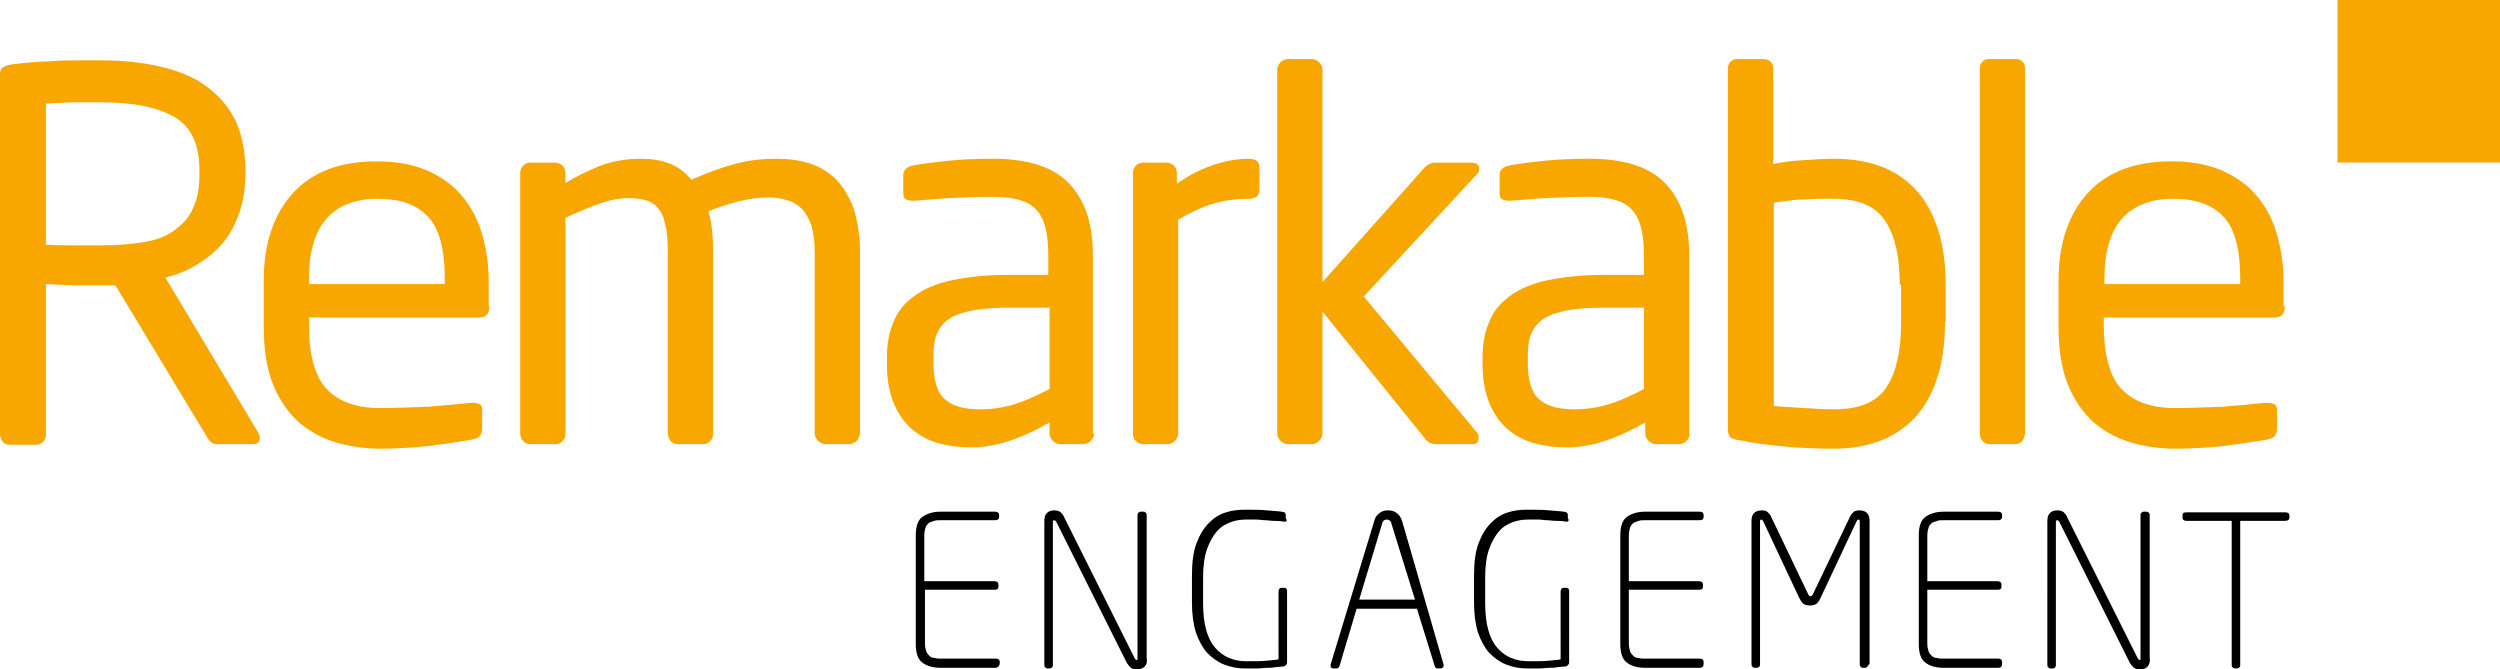
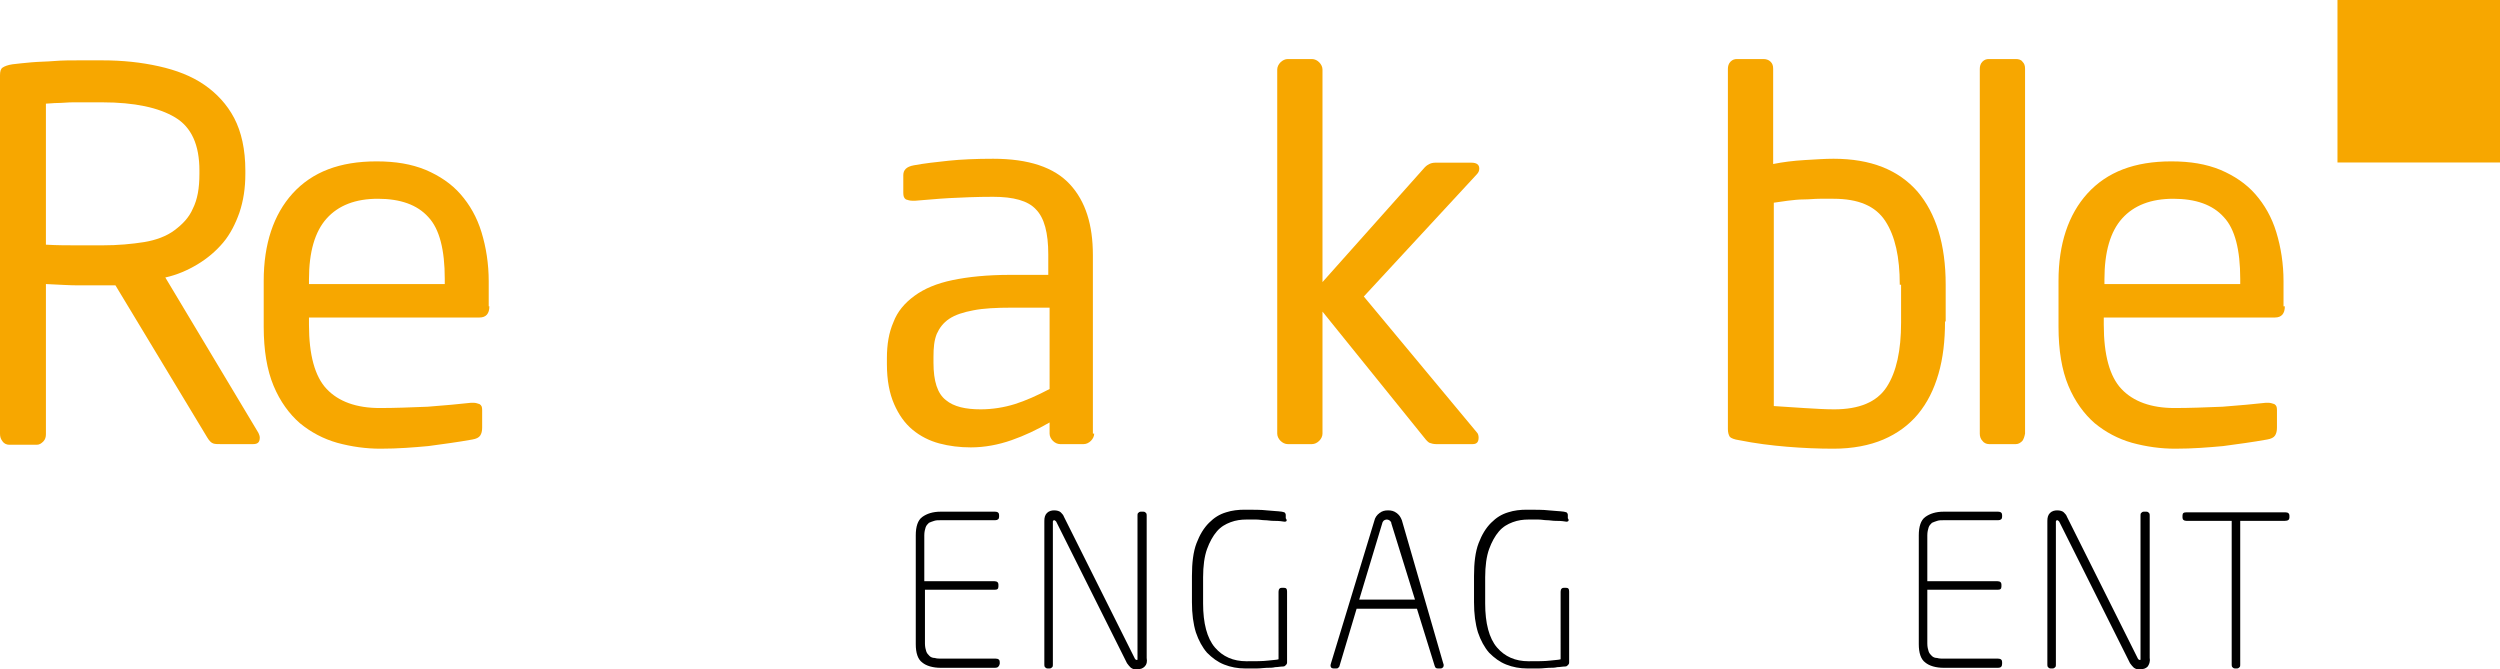
<svg xmlns="http://www.w3.org/2000/svg" version="1.1" id="Layer_1" x="0px" y="0px" viewBox="0 0 381.1 102" style="enable-background:new 0 0 381.1 102;" xml:space="preserve">
  <style type="text/css">
	.st0{fill:#F7A700;}
</style>
  <g>
    <path class="st0" d="M39.6,66.7c0,0.7-0.3,1-1,1h-5c-0.5,0-0.8,0-1.1-0.1c-0.3-0.1-0.6-0.4-0.9-0.9l-14-23.2h-0.7h-1.3   c-1.3,0-2.5,0-3.7,0c-1.2,0-2.8-0.1-4.9-0.2v22.9c0,0.4-0.1,0.8-0.4,1.1c-0.3,0.3-0.6,0.5-1,0.5H1.4c-0.4,0-0.8-0.2-1-0.5   C0.1,66.9,0,66.6,0,66.1V11.5c0-0.6,0.1-1,0.4-1.2c0.3-0.2,0.8-0.4,1.5-0.5c0.8-0.1,1.8-0.2,2.9-0.3c1.1-0.1,2.3-0.1,3.5-0.2   c1.2-0.1,2.5-0.1,3.7-0.1c1.2,0,2.4,0,3.6,0c3.1,0,5.9,0.3,8.6,0.9c2.7,0.6,5,1.5,6.9,2.8c1.9,1.3,3.5,3,4.6,5.1   c1.1,2.1,1.7,4.8,1.7,8v0.5c0,2.2-0.3,4.1-0.9,5.9c-0.6,1.7-1.4,3.3-2.5,4.6c-1.1,1.3-2.4,2.4-3.9,3.3c-1.5,0.9-3.1,1.6-4.9,2   L39.4,66C39.5,66.2,39.6,66.5,39.6,66.7z M30.4,26c0-3.9-1.2-6.6-3.7-8.1s-6.2-2.3-11.1-2.3c-0.6,0-1.3,0-2.1,0c-0.8,0-1.6,0-2.4,0   c-0.8,0-1.6,0.1-2.3,0.1c-0.7,0-1.3,0.1-1.8,0.1v21.5c1.7,0.1,3.4,0.1,4.9,0.1c1.6,0,2.8,0,3.7,0c2.4,0,4.5-0.2,6.4-0.5   c1.8-0.3,3.4-0.9,4.6-1.8s2.2-1.9,2.8-3.3c0.7-1.4,1-3.1,1-5.3V26z" />
    <path class="st0" d="M74.6,46.7c0,1.1-0.5,1.7-1.5,1.7H47.1v1.1c0,4.6,0.9,7.9,2.7,9.8c1.8,1.9,4.5,2.9,8.1,2.9   c2.3,0,4.7-0.1,7.3-0.2c2.6-0.2,4.8-0.4,6.6-0.6h0.4c0.3,0,0.6,0.1,0.9,0.2c0.3,0.2,0.4,0.4,0.4,0.9v2.7c0,0.5-0.1,0.9-0.3,1.2   c-0.2,0.3-0.6,0.5-1.2,0.6c-2.2,0.4-4.5,0.7-6.7,1c-2.2,0.2-4.6,0.4-7.3,0.4c-2.2,0-4.4-0.3-6.6-0.9c-2.1-0.6-4-1.6-5.7-3   c-1.6-1.4-3-3.3-4-5.7c-1-2.4-1.5-5.4-1.5-9v-7c0-5.6,1.5-10.1,4.4-13.3c3-3.3,7.2-4.9,12.8-4.9c2.9,0,5.3,0.4,7.5,1.3   c2.1,0.9,3.9,2.1,5.3,3.7c1.4,1.6,2.5,3.5,3.2,5.8c0.7,2.3,1.1,4.8,1.1,7.5V46.7z M67.8,42.5c0-4.4-0.8-7.6-2.5-9.4   c-1.7-1.9-4.3-2.8-7.7-2.8c-3.4,0-6,1-7.8,3c-1.8,2-2.7,5.1-2.7,9.3v0.7h20.7V42.5z" />
-     <path class="st0" d="M130.6,67.2c-0.3,0.3-0.7,0.5-1.1,0.5h-3.7c-0.4,0-0.8-0.2-1.1-0.5c-0.3-0.3-0.5-0.7-0.5-1.1V38.5   c0-1.6-0.2-3-0.5-4.1c-0.4-1.1-0.9-2-1.5-2.6s-1.4-1.1-2.3-1.3c-0.9-0.3-1.8-0.4-2.8-0.4c-1.4,0-2.9,0.2-4.5,0.6   c-1.6,0.4-3.1,0.9-4.6,1.5c0.5,1.7,0.7,3.7,0.7,6.1v27.8c0,0.4-0.1,0.8-0.4,1.1c-0.3,0.3-0.6,0.5-1,0.5h-4.1c-0.4,0-0.7-0.2-1-0.5   c-0.2-0.3-0.4-0.7-0.4-1.1V38.4c0-1.7-0.1-3.1-0.4-4.2c-0.2-1.1-0.6-1.9-1.1-2.5c-0.5-0.6-1.2-1-1.9-1.2c-0.8-0.2-1.6-0.3-2.6-0.3   c-1.4,0-2.9,0.3-4.6,0.9c-1.6,0.6-3.3,1.3-5,2.1v32.9c0,0.4-0.1,0.8-0.4,1.1c-0.3,0.3-0.6,0.5-1,0.5h-4.1c-0.4,0-0.7-0.2-1-0.5   c-0.2-0.3-0.4-0.7-0.4-1.1V26.4c0-0.4,0.1-0.8,0.4-1.1c0.3-0.3,0.6-0.5,1.1-0.5h3.9c0.4,0,0.8,0.2,1.1,0.5c0.3,0.3,0.4,0.7,0.4,1.1   v1.5c1.6-1,3.3-1.8,5.2-2.6c1.9-0.7,4-1.1,6.2-1.1c1.7,0,3.1,0.2,4.4,0.7c1.3,0.5,2.4,1.3,3.4,2.5c2.2-1,4.4-1.8,6.6-2.4   s4.3-0.8,6.4-0.8c1.8,0,3.4,0.2,5,0.7c1.5,0.5,2.9,1.3,4,2.4c1.1,1.1,2,2.6,2.7,4.4c0.6,1.8,1,4.1,1,6.8v27.6   C131,66.6,130.9,66.9,130.6,67.2z" />
    <path class="st0" d="M166.8,66.1c0,0.4-0.2,0.8-0.5,1.1c-0.3,0.3-0.7,0.5-1.1,0.5h-3.6c-0.4,0-0.8-0.2-1.1-0.5   c-0.3-0.3-0.5-0.7-0.5-1.1v-1.7c-1.9,1.1-3.8,2-5.8,2.7c-2,0.7-4.1,1.1-6.2,1.1c-1.7,0-3.3-0.2-4.8-0.6c-1.5-0.4-2.9-1.1-4.1-2.1   c-1.2-1-2.1-2.3-2.8-3.9c-0.7-1.6-1.1-3.6-1.1-6.1v-0.9c0-2.1,0.3-3.9,1-5.5c0.6-1.6,1.7-2.9,3.2-4c1.5-1.1,3.4-1.9,5.8-2.4   c2.4-0.5,5.3-0.8,8.8-0.8h5.8v-3.1c0-3.3-0.6-5.6-1.9-6.9c-1.2-1.3-3.4-1.9-6.5-1.9c-2.5,0-4.8,0.1-6.7,0.2   c-1.9,0.1-3.7,0.3-5.2,0.4h-0.4c-0.4,0-0.7-0.1-1-0.2c-0.3-0.2-0.4-0.5-0.4-1v-2.7c0-0.8,0.5-1.3,1.6-1.5c1.6-0.3,3.4-0.5,5.3-0.7   c1.9-0.2,4.2-0.3,6.8-0.3c5.4,0,9.3,1.3,11.7,3.9c2.4,2.6,3.5,6.2,3.5,10.8V66.1z M160,46.9h-5.8c-2.3,0-4.3,0.1-5.8,0.4   c-1.6,0.3-2.8,0.7-3.7,1.3c-0.9,0.6-1.5,1.4-1.9,2.3c-0.4,1-0.5,2.1-0.5,3.5v0.9c0,2.8,0.6,4.7,1.9,5.7c1.2,1,3,1.4,5.3,1.4   c1.8,0,3.6-0.3,5.2-0.8s3.4-1.3,5.3-2.3V46.9z" />
-     <path class="st0" d="M190.4,30.3c-1.8,0-3.6,0.2-5.3,0.7c-1.7,0.5-3.5,1.3-5.5,2.5v32.6c0,0.4-0.2,0.8-0.5,1.1   c-0.3,0.3-0.7,0.5-1.1,0.5h-3.8c-0.4,0-0.8-0.2-1.1-0.5c-0.3-0.3-0.4-0.7-0.4-1.1V26.4c0-0.4,0.1-0.8,0.4-1.1   c0.3-0.3,0.6-0.5,1.1-0.5h3.7c0.4,0,0.8,0.2,1.1,0.5c0.3,0.3,0.4,0.7,0.4,1.1V28c2-1.4,3.9-2.3,5.7-2.9c1.8-0.6,3.6-0.9,5.3-0.9   c1.1,0,1.6,0.5,1.6,1.4v3.2C192,29.8,191.5,30.3,190.4,30.3z" />
    <path class="st0" d="M225.4,66.7c0,0.7-0.3,1-0.9,1h-5.6c-0.4,0-0.7-0.1-1-0.2c-0.2-0.1-0.5-0.4-0.8-0.8l-15.5-19.2v18.6   c0,0.4-0.2,0.8-0.5,1.1c-0.3,0.3-0.7,0.5-1.1,0.5h-3.7c-0.4,0-0.8-0.2-1.1-0.5c-0.3-0.3-0.5-0.7-0.5-1.1V10.6   c0-0.4,0.2-0.8,0.5-1.1c0.3-0.3,0.7-0.5,1.1-0.5h3.7c0.4,0,0.8,0.2,1.1,0.5c0.3,0.3,0.5,0.7,0.5,1.1V43l15.6-17.5   c0.3-0.3,0.5-0.4,0.7-0.5c0.2-0.1,0.5-0.2,0.9-0.2h5.5c0.8,0,1.2,0.3,1.2,0.9c0,0.3-0.1,0.6-0.4,0.9l-17.2,18.6L225.2,66   C225.3,66.1,225.4,66.4,225.4,66.7z" />
-     <path class="st0" d="M257.6,66.1c0,0.4-0.2,0.8-0.5,1.1c-0.3,0.3-0.7,0.5-1.1,0.5h-3.6c-0.4,0-0.8-0.2-1.1-0.5   c-0.3-0.3-0.5-0.7-0.5-1.1v-1.7c-1.9,1.1-3.8,2-5.8,2.7c-2,0.7-4.1,1.1-6.2,1.1c-1.7,0-3.3-0.2-4.8-0.6c-1.5-0.4-2.9-1.1-4.1-2.1   c-1.2-1-2.1-2.3-2.8-3.9c-0.7-1.6-1.1-3.6-1.1-6.1v-0.9c0-2.1,0.3-3.9,1-5.5c0.6-1.6,1.7-2.9,3.2-4c1.5-1.1,3.4-1.9,5.8-2.4   c2.4-0.5,5.3-0.8,8.8-0.8h5.8v-3.1c0-3.3-0.6-5.6-1.9-6.9c-1.2-1.3-3.4-1.9-6.5-1.9c-2.5,0-4.8,0.1-6.7,0.2   c-1.9,0.1-3.7,0.3-5.2,0.4H230c-0.4,0-0.7-0.1-1-0.2c-0.3-0.2-0.4-0.5-0.4-1v-2.7c0-0.8,0.5-1.3,1.6-1.5c1.6-0.3,3.4-0.5,5.3-0.7   c1.9-0.2,4.2-0.3,6.8-0.3c5.4,0,9.3,1.3,11.7,3.9c2.4,2.6,3.5,6.2,3.5,10.8V66.1z M250.7,46.9h-5.8c-2.3,0-4.3,0.1-5.9,0.4   c-1.6,0.3-2.8,0.7-3.7,1.3c-0.9,0.6-1.5,1.4-1.9,2.3c-0.4,1-0.5,2.1-0.5,3.5v0.9c0,2.8,0.6,4.7,1.9,5.7c1.2,1,3,1.4,5.3,1.4   c1.8,0,3.6-0.3,5.2-0.8c1.7-0.5,3.4-1.3,5.3-2.3V46.9z" />
    <path class="st0" d="M296.5,49c0,2.9-0.3,5.6-1,8c-0.7,2.4-1.7,4.4-3.1,6.1c-1.4,1.7-3.2,3-5.3,3.9c-2.1,0.9-4.7,1.4-7.6,1.4   c-2.3,0-4.7-0.1-7.1-0.3c-2.4-0.2-4.8-0.5-7.3-1c-0.7-0.1-1.2-0.3-1.4-0.5c-0.2-0.3-0.3-0.7-0.3-1.2V10.5c0-0.4,0.1-0.8,0.4-1.1   c0.3-0.3,0.6-0.4,1-0.4h4c0.4,0,0.8,0.1,1.1,0.4c0.3,0.3,0.4,0.6,0.4,1.1V25c1.5-0.3,3.1-0.5,4.8-0.6c1.7-0.1,3.1-0.2,4.4-0.2   c5.7,0,9.9,1.7,12.8,5c2.8,3.3,4.3,8,4.3,14.2V49z M289.6,43.4c0-4.2-0.7-7.4-2.2-9.7c-1.5-2.3-4.1-3.4-7.9-3.4c-0.6,0-1.3,0-2.1,0   c-0.8,0-1.6,0.1-2.4,0.1c-0.8,0-1.7,0.1-2.5,0.2c-0.8,0.1-1.5,0.2-2.1,0.3v31c1.4,0.1,2.9,0.2,4.6,0.3c1.7,0.1,3.2,0.2,4.6,0.2   c3.8,0,6.5-1.1,8-3.4c1.5-2.3,2.2-5.6,2.2-9.8V43.4z" />
    <path class="st0" d="M308.3,67.2c-0.3,0.3-0.6,0.5-1,0.5h-4.1c-0.4,0-0.8-0.2-1-0.5c-0.3-0.3-0.4-0.7-0.4-1.1V10.5   c0-0.4,0.1-0.8,0.4-1.1c0.3-0.3,0.6-0.4,1-0.4h4.1c0.4,0,0.8,0.1,1,0.4c0.3,0.3,0.4,0.6,0.4,1.1v55.6   C308.6,66.6,308.5,66.9,308.3,67.2z" />
    <path class="st0" d="M348.3,46.7c0,1.1-0.5,1.7-1.5,1.7h-26.1v1.1c0,4.6,0.9,7.9,2.7,9.8c1.8,1.9,4.5,2.9,8.1,2.9   c2.3,0,4.7-0.1,7.3-0.2c2.6-0.2,4.8-0.4,6.6-0.6h0.4c0.3,0,0.6,0.1,0.9,0.2c0.3,0.2,0.4,0.4,0.4,0.9v2.7c0,0.5-0.1,0.9-0.3,1.2   c-0.2,0.3-0.6,0.5-1.2,0.6c-2.2,0.4-4.5,0.7-6.7,1c-2.2,0.2-4.6,0.4-7.3,0.4c-2.2,0-4.4-0.3-6.6-0.9c-2.1-0.6-4-1.6-5.7-3   c-1.6-1.4-3-3.3-4-5.7c-1-2.4-1.5-5.4-1.5-9v-7c0-5.6,1.5-10.1,4.4-13.3c3-3.3,7.2-4.9,12.8-4.9c2.9,0,5.3,0.4,7.5,1.3   c2.1,0.9,3.9,2.1,5.3,3.7c1.4,1.6,2.5,3.5,3.2,5.8c0.7,2.3,1.1,4.8,1.1,7.5V46.7z M341.5,42.5c0-4.4-0.8-7.6-2.5-9.4   c-1.7-1.9-4.3-2.8-7.7-2.8c-3.4,0-6,1-7.8,3c-1.8,2-2.7,5.1-2.7,9.3v0.7h20.7V42.5z" />
  </g>
  <g>
    <path d="M151.7,101.8h-8.3c-1.2,0-2.2-0.3-2.8-0.8c-0.7-0.5-1-1.5-1-2.8V81.6c0-1.3,0.3-2.3,1-2.8c0.7-0.5,1.6-0.8,2.8-0.8h8.3   c0.4,0,0.6,0.2,0.6,0.5v0.3c0,0.3-0.2,0.5-0.6,0.5h-8.3c-0.4,0-0.7,0-1,0.1c-0.3,0.1-0.6,0.2-0.8,0.3c-0.2,0.2-0.4,0.4-0.5,0.7   c-0.1,0.3-0.2,0.7-0.2,1.2v7h10.7c0.4,0,0.6,0.2,0.6,0.5v0.3c0,0.4-0.2,0.5-0.6,0.5H141v8.2c0,0.5,0.1,0.9,0.2,1.2   c0.1,0.3,0.3,0.5,0.5,0.7s0.5,0.3,0.8,0.3c0.3,0.1,0.7,0.1,1,0.1h8.3c0.4,0,0.6,0.2,0.6,0.5v0.3   C152.3,101.6,152.1,101.8,151.7,101.8z" />
    <path d="M174.5,101.6c-0.3,0.3-0.6,0.4-1,0.4c-0.2,0-0.4,0-0.6,0c-0.2,0-0.3-0.1-0.5-0.2c-0.2-0.2-0.4-0.4-0.6-0.7l-10.8-21.6   c-0.1-0.1-0.2-0.2-0.3-0.2c-0.1,0-0.2,0.1-0.2,0.2v21.8c0,0.2,0,0.3-0.1,0.4c-0.1,0.1-0.2,0.2-0.4,0.2h-0.3c-0.2,0-0.3-0.1-0.4-0.2   c-0.1-0.1-0.1-0.3-0.1-0.4V79.4c0-0.5,0.1-0.9,0.4-1.2c0.3-0.3,0.7-0.4,1.1-0.4c0.4,0,0.8,0.1,1,0.3c0.2,0.2,0.4,0.4,0.5,0.7   l10.8,21.6c0.1,0.1,0.1,0.2,0.3,0.2c0.1,0,0.1,0,0.1-0.1c0-0.1,0-0.1,0-0.2V78.6c0-0.2,0-0.3,0.1-0.4c0.1-0.1,0.2-0.2,0.4-0.2h0.4   c0.2,0,0.3,0.1,0.4,0.2s0.1,0.3,0.1,0.4v21.7C174.9,100.9,174.8,101.3,174.5,101.6z" />
    <path d="M195.6,79.5c-0.6-0.1-1.1-0.1-1.5-0.1c-0.4,0-0.9-0.1-1.3-0.1s-0.8-0.1-1.3-0.1c-0.4,0-1,0-1.5,0c-0.8,0-1.6,0.1-2.4,0.4   s-1.5,0.7-2.1,1.4s-1.1,1.6-1.5,2.7c-0.4,1.1-0.6,2.6-0.6,4.3v4c0,3,0.6,5.3,1.8,6.7c1.2,1.4,2.8,2.1,4.8,2.1c1.4,0,2.5,0,3.3-0.1   c0.8-0.1,1.3-0.1,1.6-0.2V90.2c0-0.4,0.2-0.6,0.5-0.6h0.3c0.4,0,0.5,0.2,0.5,0.6V101c0,0.2-0.1,0.3-0.2,0.4   c-0.1,0.1-0.2,0.2-0.4,0.2c-0.4,0-0.8,0.1-1.2,0.1c-0.4,0.1-0.8,0.1-1.3,0.1c-0.4,0-0.9,0.1-1.5,0.1c-0.5,0-1.1,0-1.8,0   c-1.1,0-2.2-0.2-3.2-0.6c-1-0.4-1.8-1-2.6-1.8c-0.7-0.8-1.3-1.9-1.7-3.1c-0.4-1.3-0.6-2.8-0.6-4.6v-4c0-2,0.2-3.7,0.7-5   c0.5-1.3,1.1-2.3,1.9-3.1c0.8-0.8,1.6-1.3,2.6-1.6c0.9-0.3,1.9-0.4,2.8-0.4c1.4,0,2.6,0,3.4,0.1c0.9,0.1,1.6,0.1,2.3,0.2   c0.1,0,0.3,0.1,0.4,0.1c0.1,0.1,0.2,0.2,0.2,0.4V79C196.3,79.4,196.1,79.6,195.6,79.5z" />
    <path d="M220,101.1c0.1,0.2,0.1,0.4,0,0.6c-0.1,0.1-0.2,0.2-0.4,0.2h-0.4c-0.3,0-0.4-0.1-0.5-0.4l-2.7-8.7h-9.2l-2.6,8.7   c0,0.1-0.1,0.2-0.2,0.3c-0.1,0.1-0.2,0.1-0.3,0.1h-0.4c-0.2,0-0.4-0.1-0.4-0.2c-0.1-0.1-0.1-0.3,0-0.6l6.6-21.7   c0.1-0.5,0.4-0.9,0.8-1.2c0.4-0.3,0.8-0.4,1.3-0.4c0.5,0,0.9,0.1,1.3,0.4c0.4,0.3,0.6,0.6,0.8,1.1L220,101.1z M212.1,79.8   c0-0.2-0.1-0.3-0.2-0.4c-0.1-0.1-0.3-0.2-0.5-0.2c-0.2,0-0.4,0.1-0.5,0.2c-0.1,0.1-0.2,0.3-0.2,0.4l-3.5,11.6h8.5L212.1,79.8z" />
    <path d="M238.6,79.5c-0.6-0.1-1.1-0.1-1.5-0.1c-0.4,0-0.9-0.1-1.3-0.1s-0.8-0.1-1.3-0.1c-0.4,0-1,0-1.5,0c-0.8,0-1.6,0.1-2.4,0.4   s-1.5,0.7-2.1,1.4c-0.6,0.7-1.1,1.6-1.5,2.7c-0.4,1.1-0.6,2.6-0.6,4.3v4c0,3,0.6,5.3,1.8,6.7c1.2,1.4,2.8,2.1,4.8,2.1   c1.4,0,2.5,0,3.3-0.1c0.8-0.1,1.3-0.1,1.6-0.2V90.2c0-0.4,0.2-0.6,0.5-0.6h0.3c0.4,0,0.5,0.2,0.5,0.6V101c0,0.2-0.1,0.3-0.2,0.4   c-0.1,0.1-0.2,0.2-0.4,0.2c-0.4,0-0.8,0.1-1.2,0.1c-0.4,0.1-0.8,0.1-1.3,0.1c-0.4,0-0.9,0.1-1.5,0.1c-0.5,0-1.1,0-1.8,0   c-1.1,0-2.2-0.2-3.2-0.6c-1-0.4-1.8-1-2.6-1.8c-0.7-0.8-1.3-1.9-1.7-3.1c-0.4-1.3-0.6-2.8-0.6-4.6v-4c0-2,0.2-3.7,0.7-5   c0.5-1.3,1.1-2.3,1.9-3.1c0.8-0.8,1.6-1.3,2.6-1.6c0.9-0.3,1.9-0.4,2.8-0.4c1.4,0,2.6,0,3.4,0.1c0.9,0.1,1.6,0.1,2.3,0.2   c0.1,0,0.3,0.1,0.4,0.1c0.1,0.1,0.2,0.2,0.2,0.4V79C239.3,79.4,239,79.6,238.6,79.5z" />
-     <path d="M259.1,101.8h-8.3c-1.2,0-2.2-0.3-2.8-0.8c-0.7-0.5-1-1.5-1-2.8V81.6c0-1.3,0.3-2.3,1-2.8c0.7-0.5,1.6-0.8,2.8-0.8h8.3   c0.4,0,0.6,0.2,0.6,0.5v0.3c0,0.3-0.2,0.5-0.6,0.5h-8.3c-0.4,0-0.7,0-1,0.1c-0.3,0.1-0.6,0.2-0.8,0.3c-0.2,0.2-0.4,0.4-0.5,0.7   s-0.2,0.7-0.2,1.2v7h10.7c0.4,0,0.6,0.2,0.6,0.5v0.3c0,0.4-0.2,0.5-0.6,0.5h-10.7v8.2c0,0.5,0.1,0.9,0.2,1.2   c0.1,0.3,0.3,0.5,0.5,0.7c0.2,0.2,0.5,0.3,0.8,0.3c0.3,0.1,0.7,0.1,1,0.1h8.3c0.4,0,0.6,0.2,0.6,0.5v0.3   C259.7,101.6,259.5,101.8,259.1,101.8z" />
-     <path d="M284.7,101.6c-0.1,0.1-0.2,0.2-0.4,0.2h-0.3c-0.2,0-0.3-0.1-0.4-0.2s-0.1-0.3-0.1-0.4V79.4c0-0.1-0.1-0.2-0.2-0.2   c-0.1,0-0.2,0.1-0.3,0.3l-5.5,11.7c-0.2,0.5-0.5,0.8-0.7,0.9c-0.2,0.1-0.5,0.2-0.9,0.2c-0.4,0-0.7-0.1-0.9-0.2   c-0.2-0.1-0.5-0.5-0.7-0.9l-5.5-11.7c-0.1-0.2-0.2-0.3-0.3-0.3c-0.1,0-0.2,0.1-0.2,0.2v21.8c0,0.2,0,0.3-0.1,0.4   c-0.1,0.1-0.2,0.2-0.4,0.2h-0.3c-0.2,0-0.3-0.1-0.4-0.2s-0.1-0.3-0.1-0.4V79.4c0-0.5,0.1-0.9,0.4-1.2s0.7-0.4,1.2-0.4   c0.4,0,0.7,0.1,0.9,0.3c0.2,0.2,0.4,0.4,0.5,0.7l5.6,11.7c0.1,0.3,0.3,0.4,0.4,0.4s0.3-0.1,0.4-0.4l5.6-11.7   c0.1-0.3,0.3-0.5,0.5-0.7c0.2-0.2,0.5-0.3,0.9-0.3c0.5,0,0.9,0.1,1.2,0.4s0.4,0.7,0.4,1.2v21.8   C284.8,101.4,284.7,101.5,284.7,101.6z" />
    <path d="M304.6,101.8h-8.3c-1.2,0-2.2-0.3-2.8-0.8c-0.7-0.5-1-1.5-1-2.8V81.6c0-1.3,0.3-2.3,1-2.8c0.7-0.5,1.6-0.8,2.8-0.8h8.3   c0.4,0,0.6,0.2,0.6,0.5v0.3c0,0.3-0.2,0.5-0.6,0.5h-8.3c-0.4,0-0.7,0-1,0.1c-0.3,0.1-0.6,0.2-0.8,0.3c-0.2,0.2-0.4,0.4-0.5,0.7   s-0.2,0.7-0.2,1.2v7h10.7c0.4,0,0.6,0.2,0.6,0.5v0.3c0,0.4-0.2,0.5-0.6,0.5h-10.7v8.2c0,0.5,0.1,0.9,0.2,1.2   c0.1,0.3,0.3,0.5,0.5,0.7c0.2,0.2,0.5,0.3,0.8,0.3c0.3,0.1,0.7,0.1,1,0.1h8.3c0.4,0,0.6,0.2,0.6,0.5v0.3   C305.2,101.6,305,101.8,304.6,101.8z" />
    <path d="M327.4,101.6c-0.3,0.3-0.6,0.4-1,0.4c-0.2,0-0.4,0-0.6,0c-0.2,0-0.3-0.1-0.5-0.2c-0.2-0.2-0.4-0.4-0.6-0.7l-10.8-21.6   c-0.1-0.1-0.2-0.2-0.3-0.2c-0.1,0-0.2,0.1-0.2,0.2v21.8c0,0.2,0,0.3-0.1,0.4c-0.1,0.1-0.2,0.2-0.4,0.2h-0.3c-0.2,0-0.3-0.1-0.4-0.2   s-0.1-0.3-0.1-0.4V79.4c0-0.5,0.1-0.9,0.4-1.2s0.7-0.4,1.1-0.4c0.4,0,0.8,0.1,1,0.3c0.2,0.2,0.4,0.4,0.5,0.7l10.8,21.6   c0.1,0.1,0.1,0.2,0.3,0.2c0.1,0,0.1,0,0.1-0.1c0-0.1,0-0.1,0-0.2V78.6c0-0.2,0-0.3,0.1-0.4c0.1-0.1,0.2-0.2,0.4-0.2h0.4   c0.2,0,0.3,0.1,0.4,0.2c0.1,0.1,0.1,0.3,0.1,0.4v21.7C327.8,100.9,327.6,101.3,327.4,101.6z" />
    <path d="M348.3,79.4h-6.8v21.9c0,0.2,0,0.3-0.1,0.4s-0.2,0.2-0.4,0.2h-0.3c-0.2,0-0.3-0.1-0.4-0.2c-0.1-0.1-0.1-0.3-0.1-0.4V79.4   h-6.9c-0.4,0-0.6-0.2-0.6-0.5v-0.3c0-0.4,0.2-0.5,0.6-0.5h15.1c0.4,0,0.6,0.2,0.6,0.5v0.3C349,79.2,348.8,79.4,348.3,79.4z" />
  </g>
  <rect x="356.3" y="0" transform="matrix(-1 8.966726e-11 -8.966726e-11 -1 737.425 24.769)" class="st0" width="24.8" height="24.8" />
</svg>